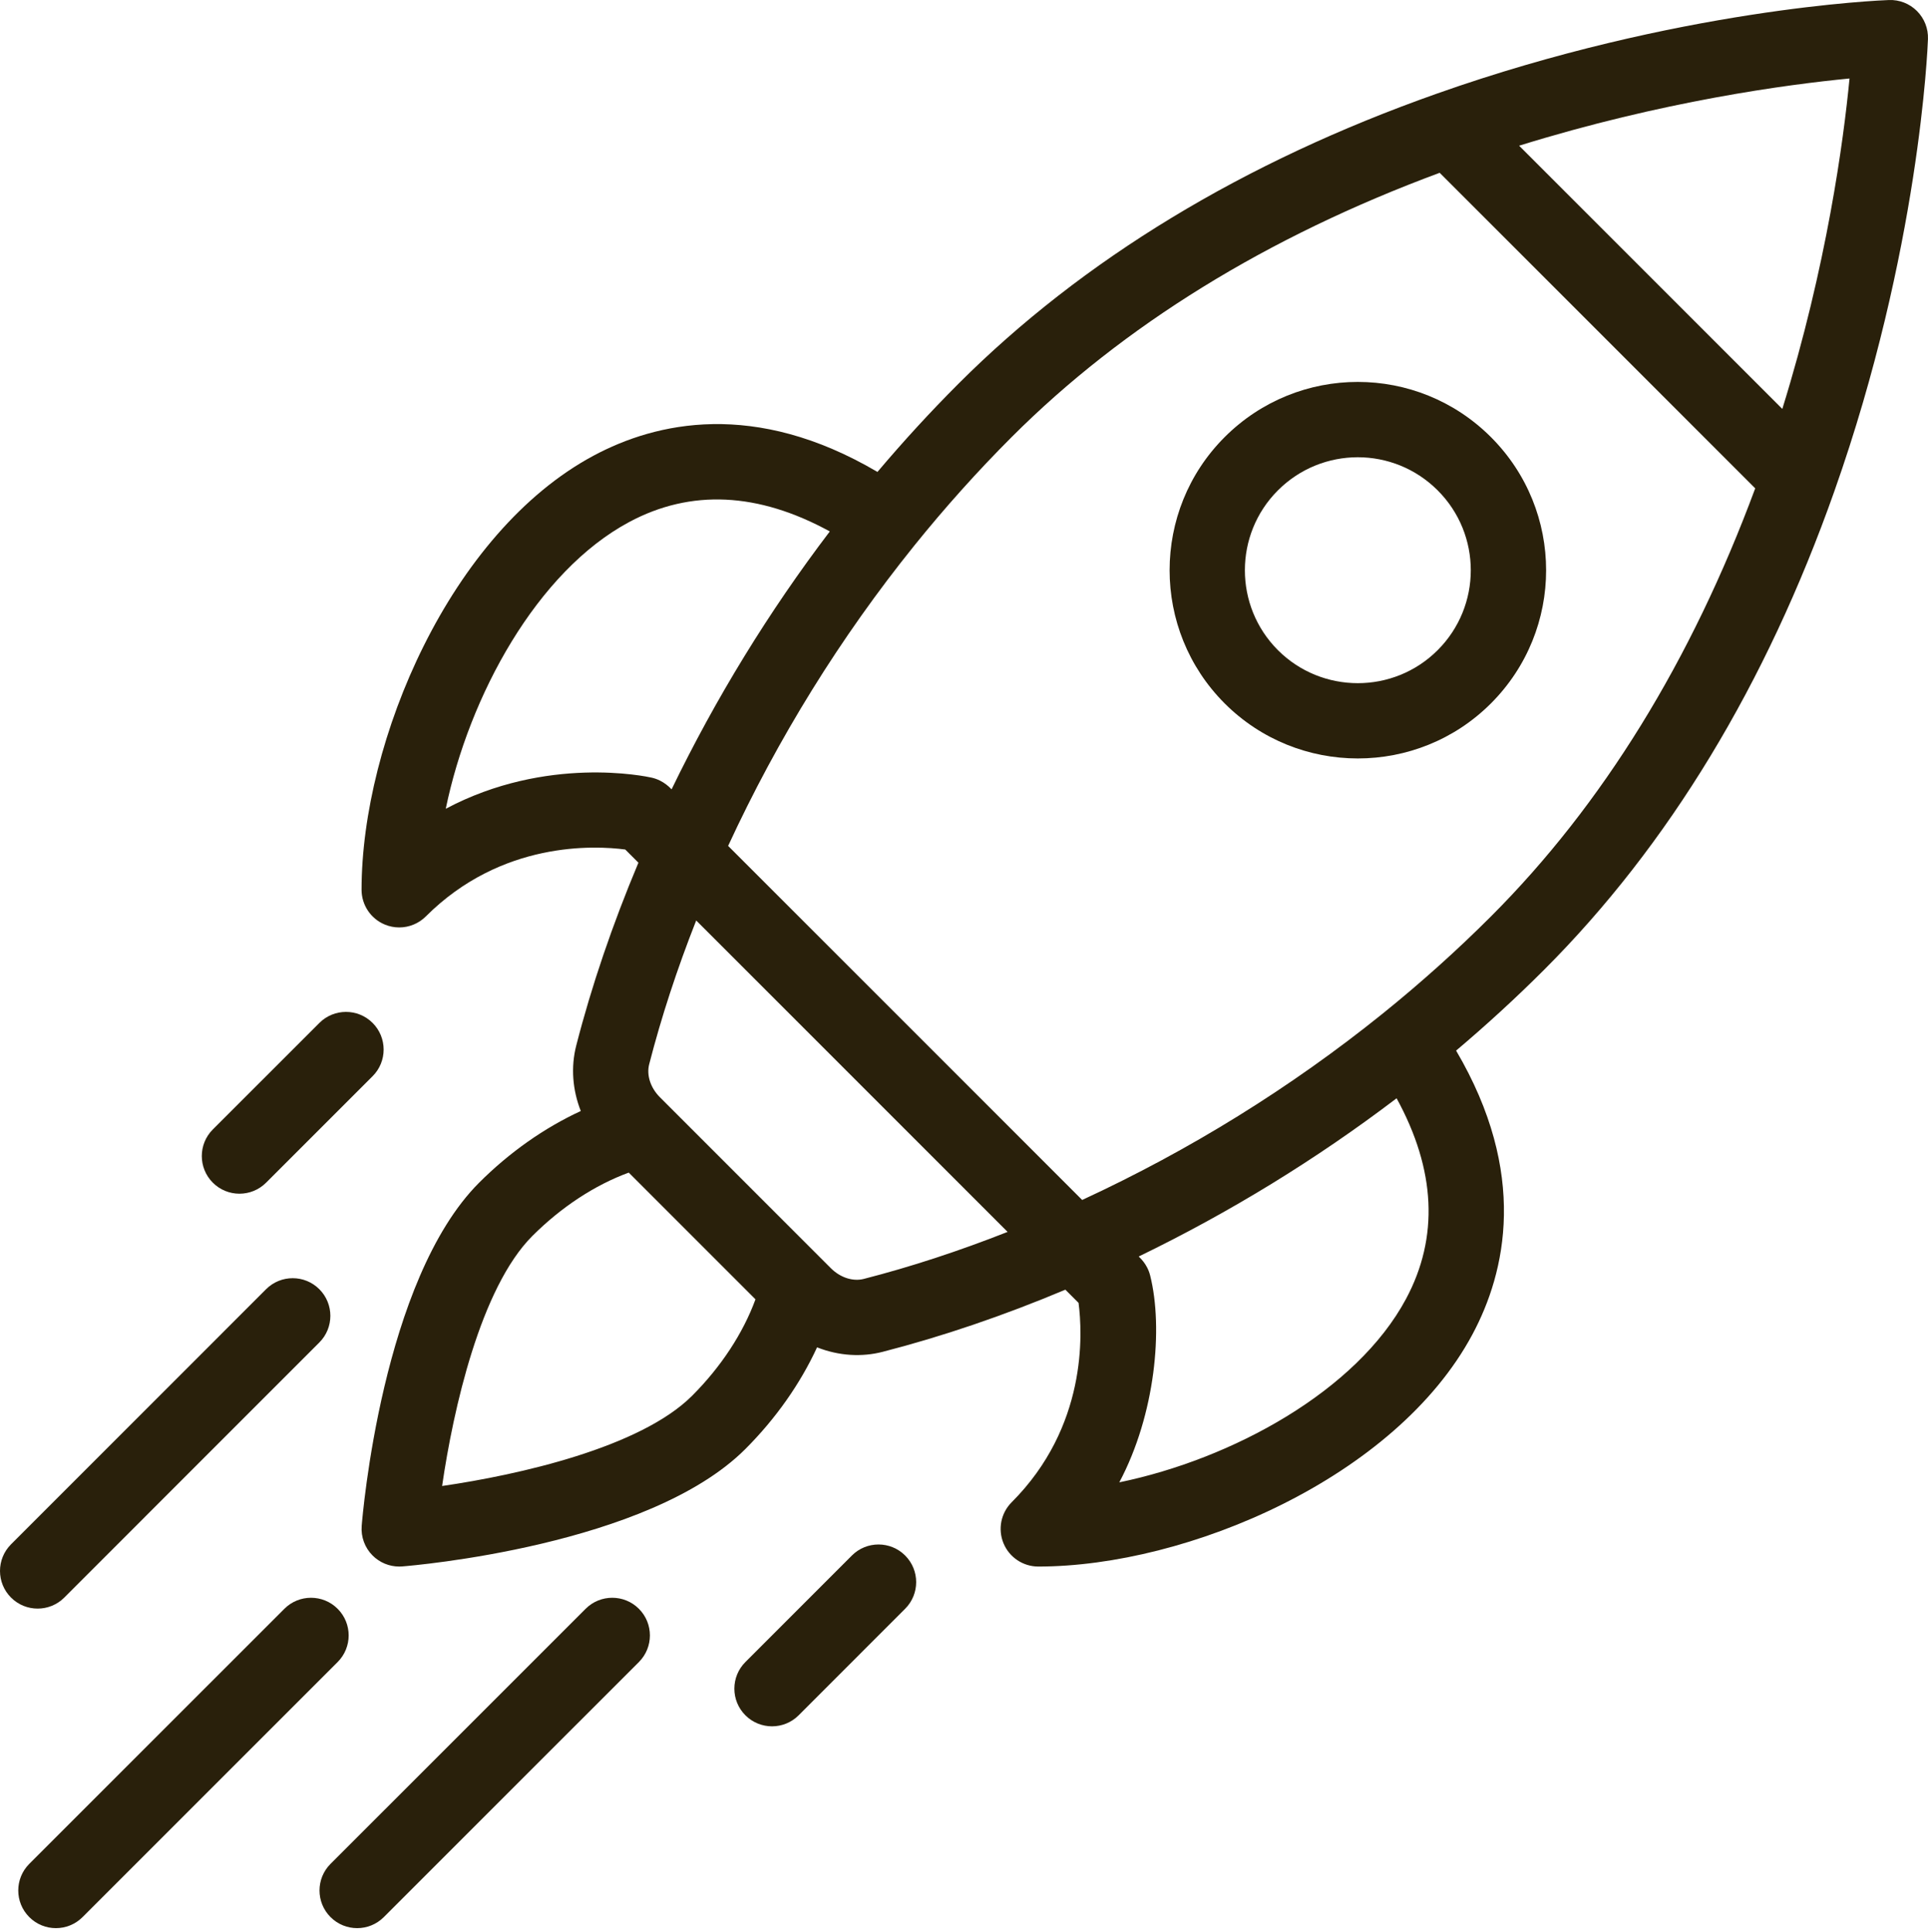
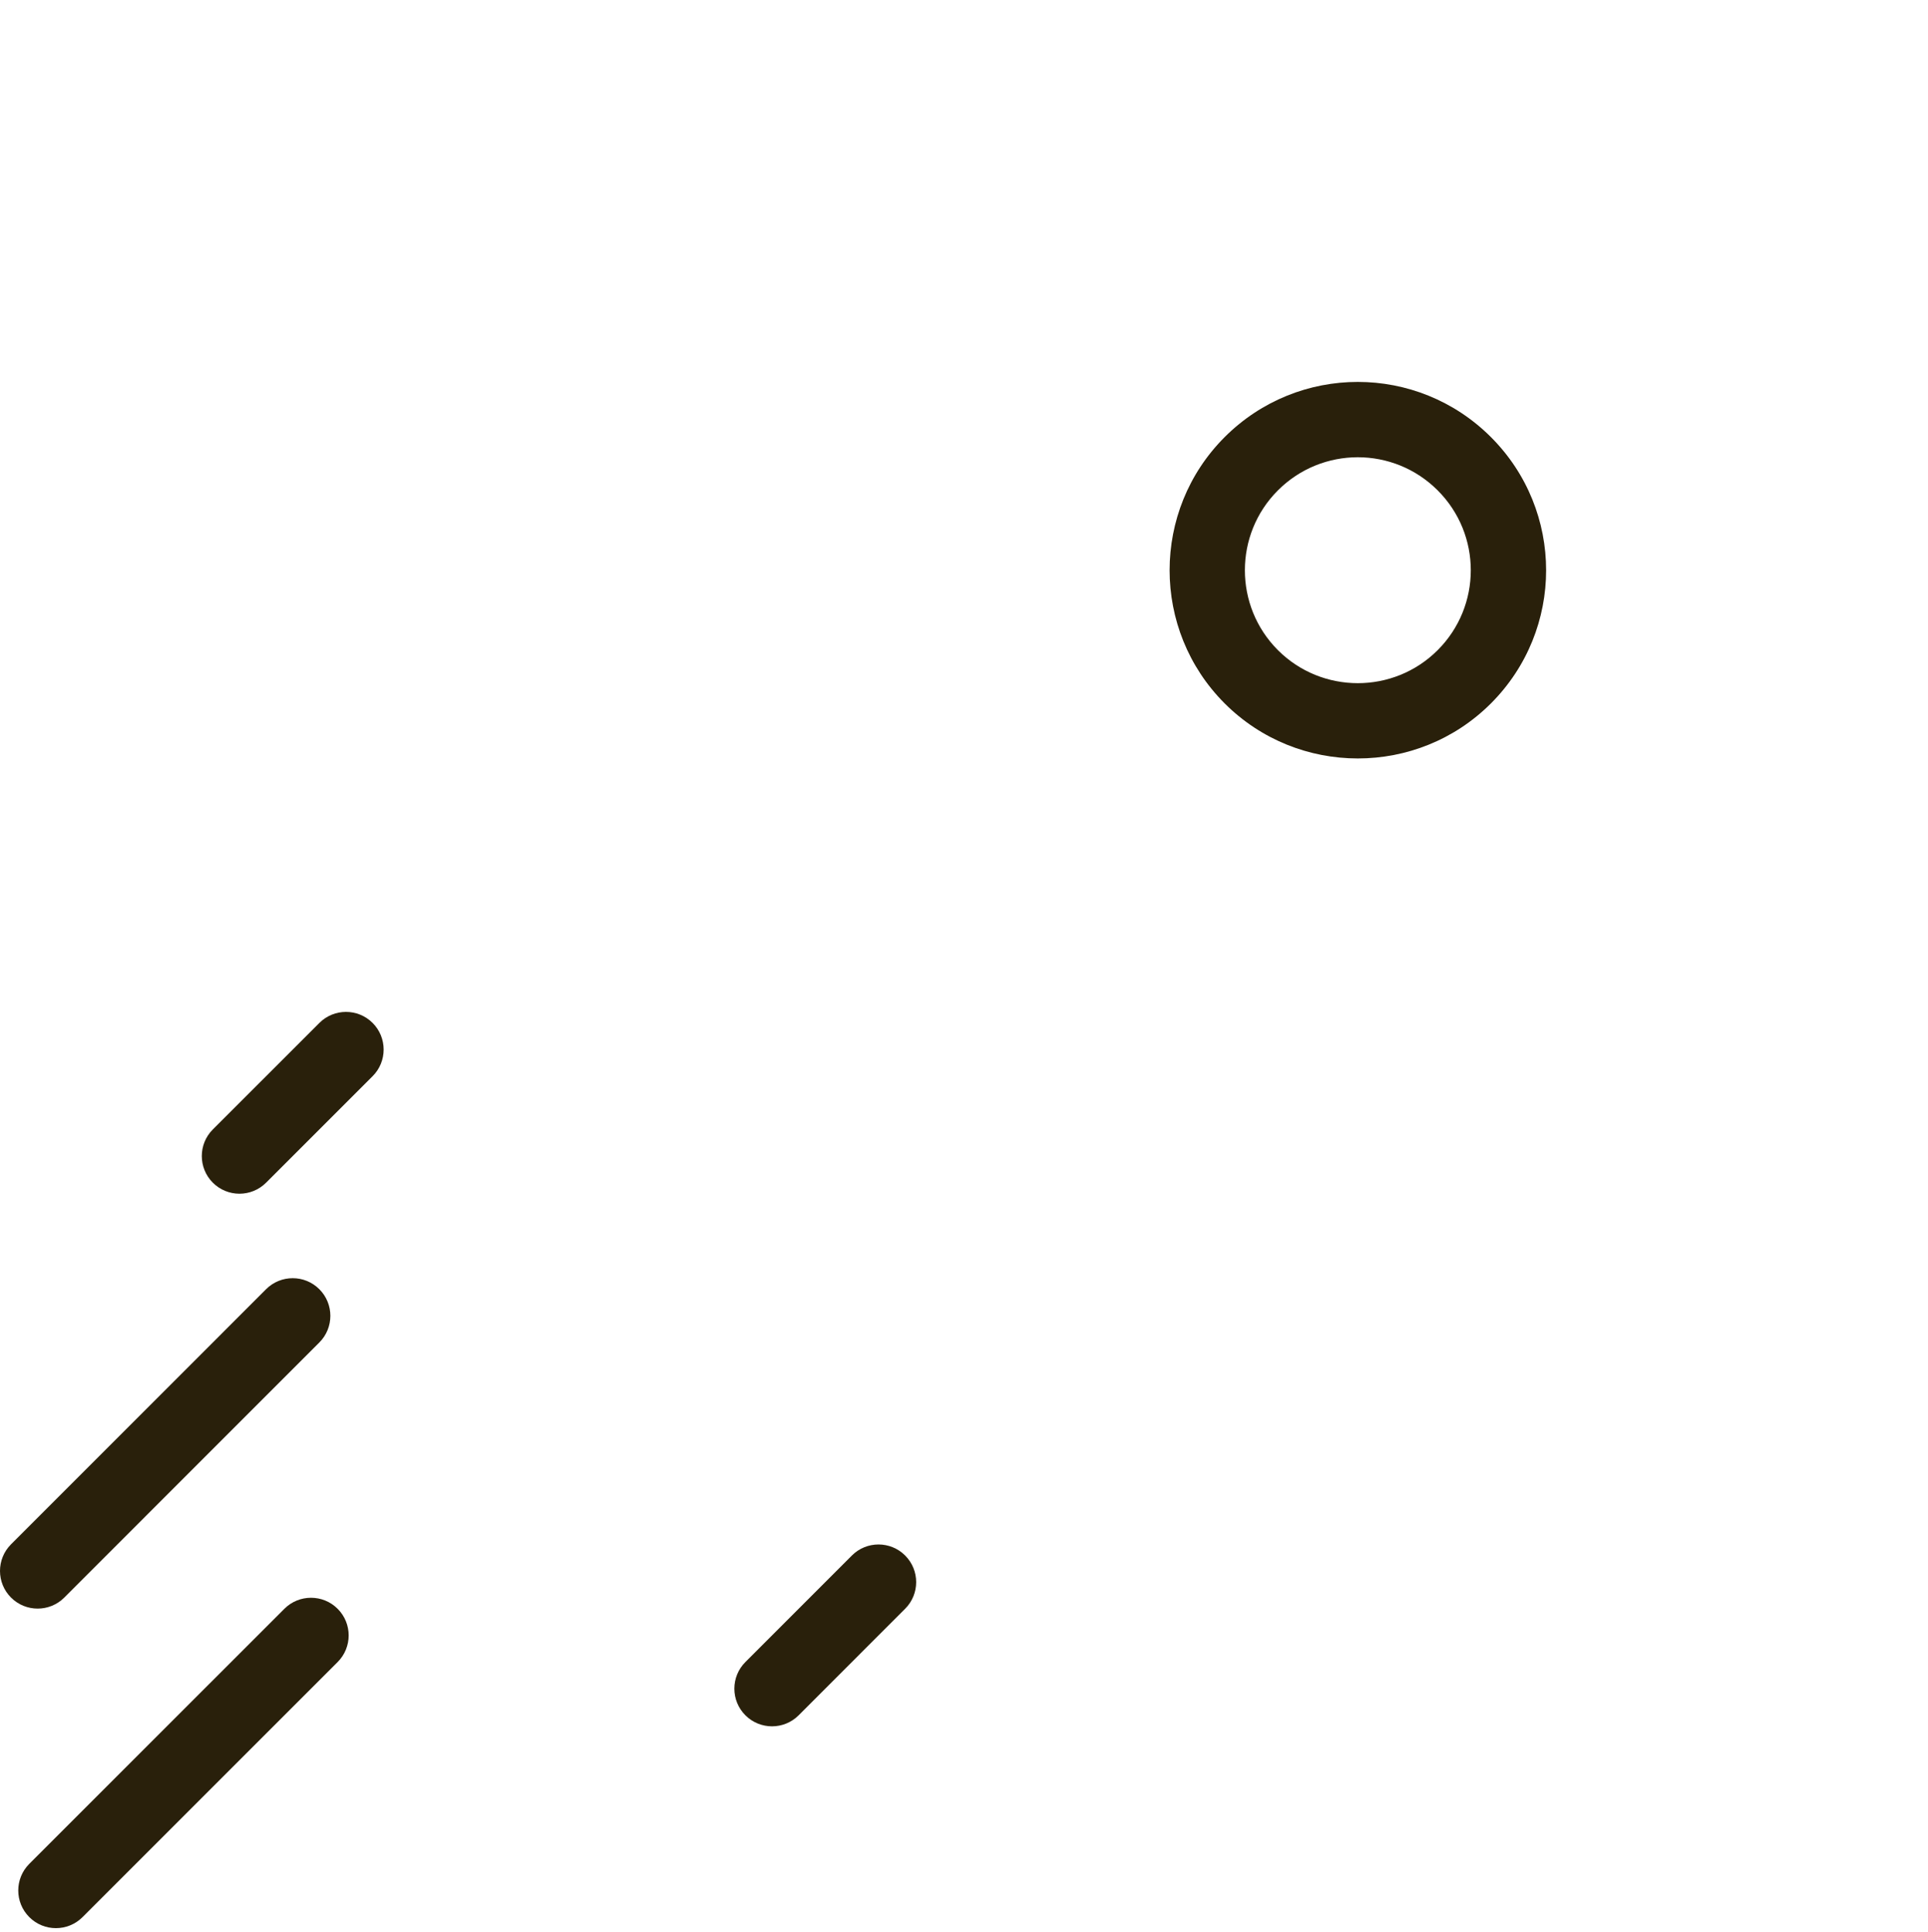
<svg xmlns="http://www.w3.org/2000/svg" width="512" height="513" viewBox="0 0 512 513" fill="none">
  <path d="M395.932 116.071C376.392 96.532 344.76 96.531 325.219 116.071C305.73 135.56 305.729 167.28 325.222 186.785C344.718 206.269 376.438 206.277 395.932 186.783C415.47 167.245 415.474 135.612 395.932 116.071ZM381.79 172.64C370.097 184.334 351.063 184.334 339.364 172.642C327.669 160.94 327.668 141.906 339.362 130.213C351.085 118.49 370.065 118.488 381.79 130.213C393.513 141.935 393.515 160.916 381.79 172.64Z" fill="#29200B" />
-   <path d="M509.069 2.929C507.105 0.966 504.425 -0.098 501.639 0.007C499.378 0.088 445.543 2.252 381.548 24.871C330.268 42.977 287.525 68.9 254.506 101.92C247.107 109.319 239.907 117.165 233.018 125.316C200.37 106.098 174.208 112.124 157.669 120.975C119.588 141.355 96.017 196.691 96.017 236.271C96.02 240.315 98.457 243.962 102.193 245.509C103.43 246.022 104.73 246.271 106.018 246.271C108.621 246.271 111.178 245.254 113.091 243.342C133.174 223.259 157.945 224.515 166.037 225.579L169.539 229.081C162.647 245.481 157.095 261.789 153.023 277.65C151.553 283.39 152.049 289.464 154.234 295.02C144.606 299.457 135.317 305.972 127.229 314.06C101.488 339.802 96.261 402.536 96.051 405.194C95.821 408.111 96.879 410.983 98.948 413.052C100.831 414.934 103.378 415.981 106.018 415.981C106.28 415.981 106.543 415.971 106.806 415.95C109.464 415.741 172.2 410.514 197.941 384.773C206.026 376.688 212.54 367.4 216.977 357.774C222.859 360.087 228.913 360.372 234.357 358.977C250.211 354.906 266.517 349.356 282.919 342.463L286.421 345.965C287.484 354.058 288.74 378.829 268.658 398.91C265.799 401.77 264.943 406.071 266.491 409.807C268.038 413.544 271.684 415.98 275.729 415.98C315.309 415.98 370.644 392.409 391.024 354.328C399.875 337.791 405.901 311.629 386.683 278.98C394.83 272.094 402.677 264.894 410.079 257.492C443.099 224.472 469.021 181.729 487.127 130.453C509.747 66.455 511.91 12.619 511.991 10.359C512.091 7.584 511.032 4.893 509.069 2.929ZM118.375 214.762C124.587 184.699 142.63 151.71 167.11 138.608C183.469 129.854 201.35 130.712 220.362 141.119C204.165 162.421 190.084 185.371 178.347 209.606C178.198 209.514 176.398 207.251 173.054 206.497C171.679 206.186 145.22 200.495 118.375 214.762ZM183.799 370.63C170.049 384.38 137.794 391.632 117.407 394.593C120.369 374.205 127.622 341.951 141.371 328.202C149.071 320.502 157.999 314.664 166.973 311.376L200.625 345.028C197.337 354.002 191.5 362.93 183.799 370.63ZM229.389 339.603C226.495 340.344 223.143 339.256 220.651 336.768C207.714 323.831 202.653 318.77 201.065 317.183C198.153 314.271 191.012 307.13 175.239 291.356C172.745 288.857 171.657 285.506 172.396 282.617C175.599 270.143 179.788 257.345 184.882 244.424L267.577 327.119C254.654 332.214 241.858 336.402 229.389 339.603ZM373.393 344.891C360.291 369.37 327.303 387.414 297.241 393.625C306.826 375.588 308.939 352.627 305.437 338.704C304.624 335.47 302.514 333.844 302.396 333.653C326.629 321.916 349.578 307.835 370.882 291.638C381.289 310.652 382.146 328.535 373.393 344.891ZM395.939 243.35C386.928 252.36 377.225 261.065 367.099 269.222C342.757 288.822 315.965 305.424 287.381 318.64L193.361 224.622C206.577 196.036 223.179 169.244 242.777 144.905C250.941 134.772 259.645 125.068 268.652 116.062C298.277 86.436 336.511 62.858 382.323 45.886L466.115 129.678C449.145 175.489 425.567 213.723 395.939 243.35ZM473.31 108.587L403.414 38.691C441.495 26.863 474.624 22.434 491.16 20.842C489.567 37.381 485.137 70.51 473.31 108.587Z" fill="#29200B" />
  <path d="M240.369 413.049C236.462 409.144 230.13 409.146 226.226 413.051L197.946 441.341C194.042 445.247 194.043 451.579 197.948 455.483C201.855 459.387 208.187 459.387 212.091 455.481L240.371 427.191C244.275 423.285 244.274 416.953 240.369 413.049Z" fill="#29200B" />
  <path d="M98.953 271.631C95.049 267.725 88.718 267.725 84.811 271.629L56.521 299.909C52.615 303.813 52.614 310.145 56.518 314.051C60.421 317.955 66.752 317.959 70.66 314.053L98.95 285.773C102.856 281.869 102.857 275.537 98.953 271.631Z" fill="#29200B" />
-   <path d="M169.662 427.2C165.759 423.295 159.426 423.295 155.52 427.199L87.78 494.929C83.874 498.834 83.874 505.166 87.779 509.071C91.682 512.976 98.015 512.978 101.921 509.072L169.661 441.342C173.567 437.437 173.567 431.105 169.662 427.2Z" fill="#29200B" />
  <path d="M89.662 427.2C85.758 423.295 79.425 423.295 75.52 427.199L7.78 494.929C3.874 498.834 3.874 505.166 7.779 509.071C11.682 512.976 18.015 512.978 21.921 509.072L89.661 441.342C93.567 437.437 93.567 431.105 89.662 427.2Z" fill="#29200B" />
  <path d="M84.801 342.338C80.897 338.434 74.564 338.434 70.659 342.339L2.929 410.079C-0.976 413.985 -0.976 420.316 2.93 424.222C6.835 428.127 13.167 428.127 17.072 424.221L84.802 356.481C88.707 352.575 88.707 346.244 84.801 342.338Z" fill="#29200B" />
</svg>